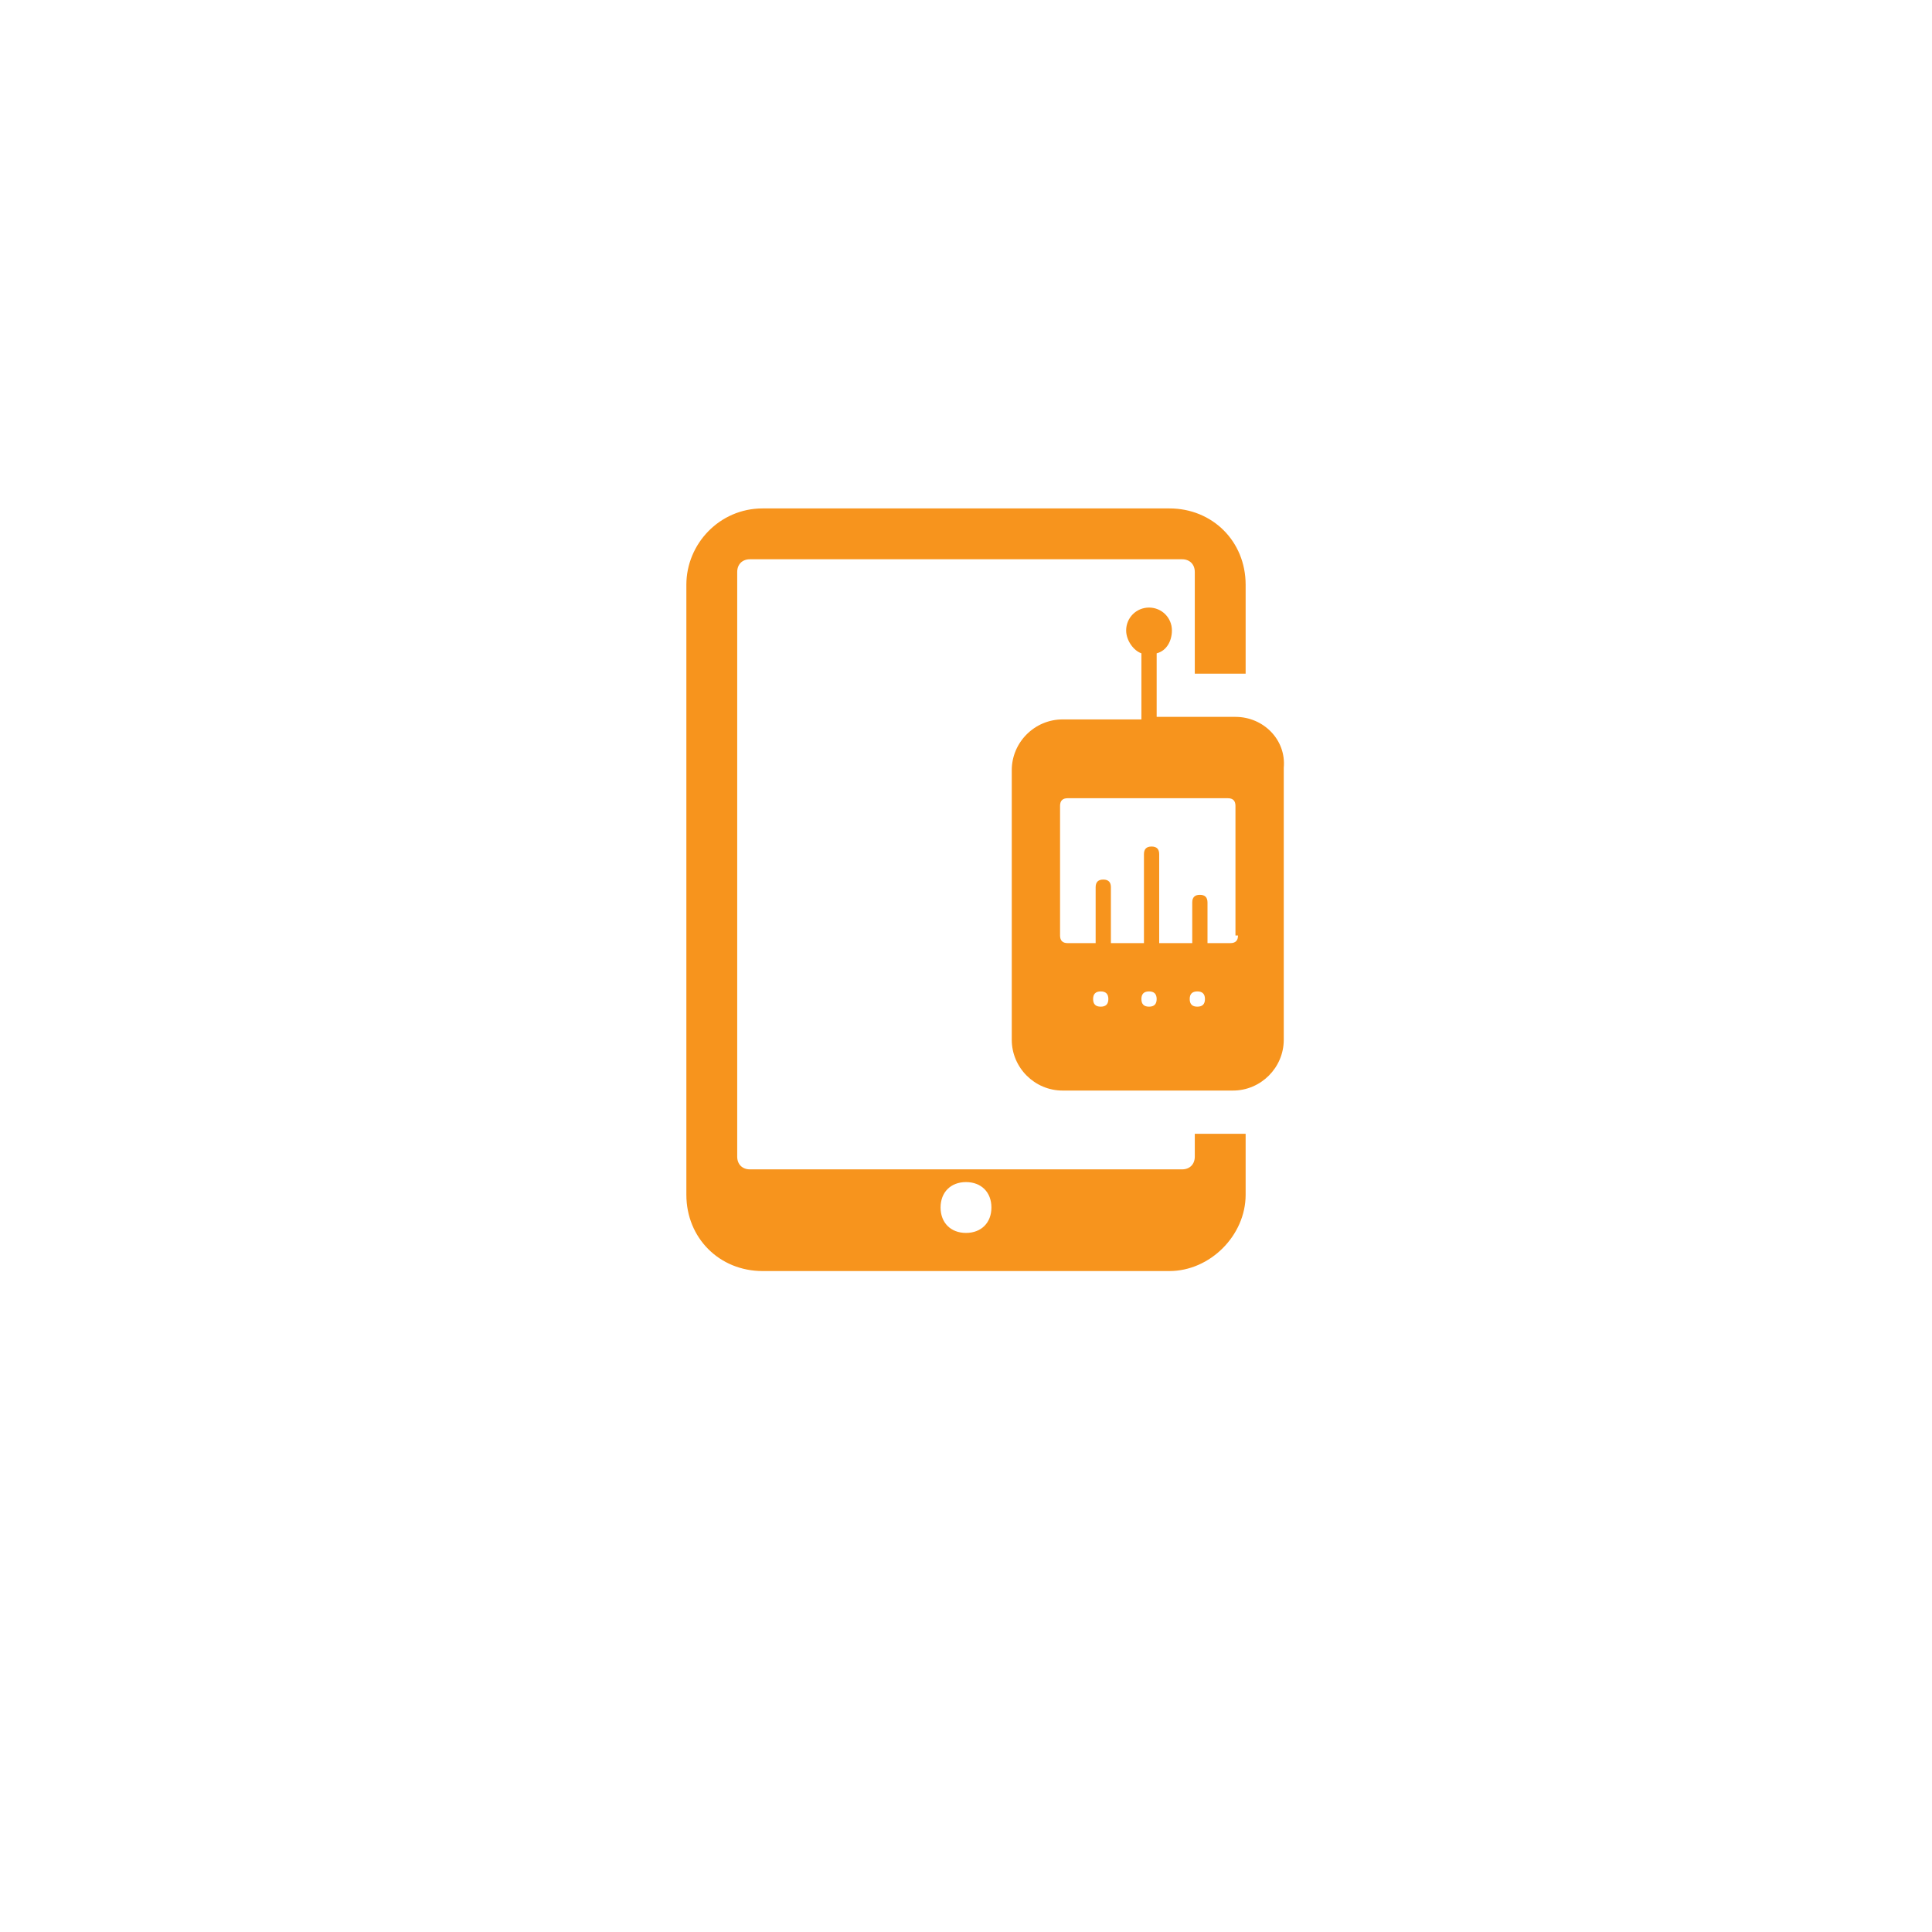
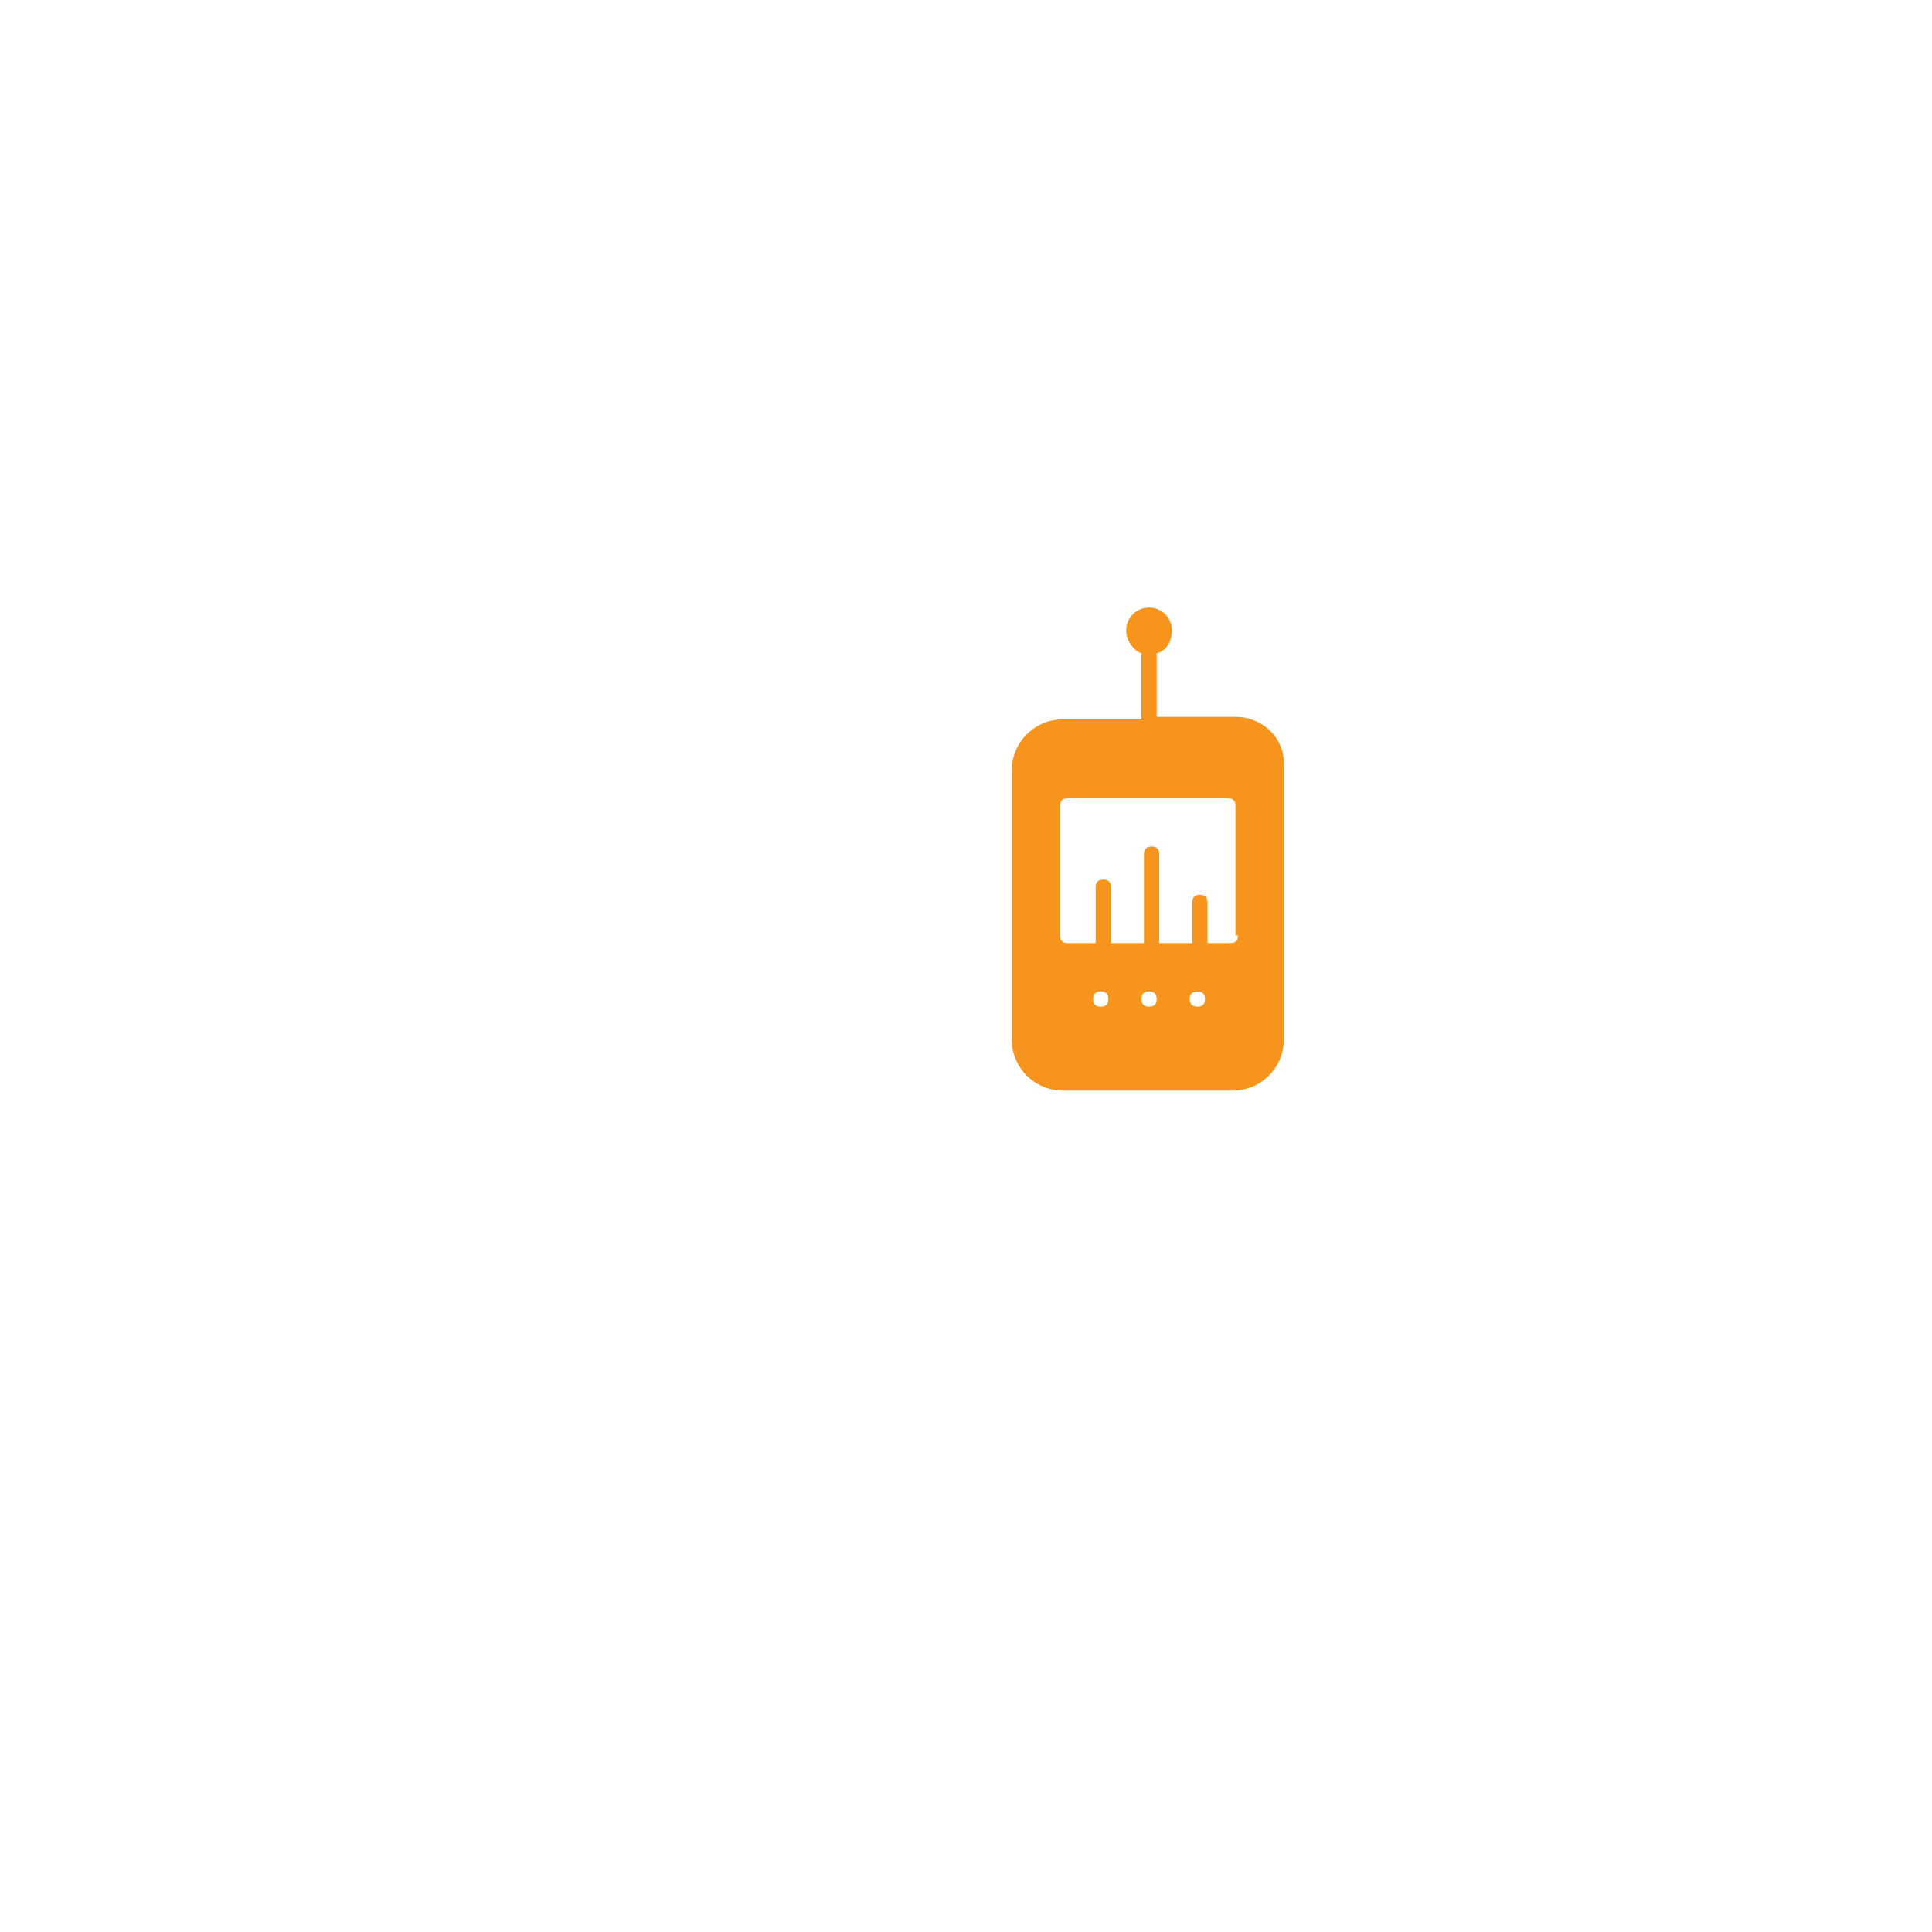
<svg xmlns="http://www.w3.org/2000/svg" width="152" height="152" viewBox="0 0 152 152" fill="none">
  <g filter="url(#filter0_d)">
-     <circle cx="76" cy="70" r="60" fill="white" />
-   </g>
-   <path d="M94 89.2V91C94 91.6 93.6 92 93 92H59C58.4 92 58 91.6 58 91V45C58 44.4 58.4 44 59 44H93C93.6 44 94 44.4 94 45V53H98V46C98 42.6 95.4 40 92 40H60C56.6 40 54 42.8 54 46V94C54 97.4 56.6 100 60 100H92C95.2 100 98 97.2 98 94V89.2H94ZM76 97C74.8 97 74 96.2 74 95C74 93.8 74.8 93 76 93C77.2 93 78 93.8 78 95C78 96.2 77.2 97 76 97Z" fill="#F7941D" />
+     </g>
  <path d="M97.2 56.4H91V51.4C91.8 51.2 92.2 50.4 92.2 49.6C92.2 48.6 91.4 47.8 90.4 47.8C89.4 47.8 88.6 48.6 88.6 49.6C88.6 50.4 89.2 51.2 89.8 51.4V56.6H83.6C81.4 56.6 79.6 58.4 79.6 60.6V81.8C79.6 84 81.4 85.8 83.6 85.8H97C99.2 85.8 101 84 101 81.8V60.4C101.2 58.2 99.4 56.4 97.2 56.4ZM86.6 79.2C86.2 79.2 86 79 86 78.6C86 78.2 86.2 78 86.6 78C87 78 87.2 78.2 87.2 78.6C87.2 79 87 79.2 86.6 79.2ZM90.4 79.2C90 79.2 89.8 79 89.8 78.6C89.8 78.2 90 78 90.4 78C90.8 78 91 78.2 91 78.6C91 79 90.8 79.2 90.4 79.2ZM94.2 79.2C93.8 79.2 93.6 79 93.6 78.6C93.6 78.2 93.8 78 94.2 78C94.6 78 94.8 78.2 94.8 78.6C94.8 79 94.6 79.2 94.2 79.2ZM97.4 73.6C97.4 74 97.2 74.2 96.8 74.2H95V71C95 70.6 94.8 70.4 94.4 70.4C94 70.4 93.8 70.6 93.8 71V74.2H91.2V67.2C91.2 66.8 91 66.6 90.6 66.6C90.2 66.6 90 66.8 90 67.2V74.2H87.4V69.8C87.4 69.4 87.2 69.2 86.8 69.2C86.4 69.2 86.2 69.4 86.2 69.8V74.2H84C83.6 74.2 83.4 74 83.4 73.6V63.4C83.4 63 83.6 62.8 84 62.8H96.6C97 62.8 97.2 63 97.2 63.4V73.6H97.4Z" fill="#F7941D" />
  <defs>
    <filter id="filter0_d" x="0" y="0" width="152" height="152" filterUnits="userSpaceOnUse" color-interpolation-filters="sRGB">
      <feFlood flood-opacity="0" result="BackgroundImageFix" />
      <feColorMatrix in="SourceAlpha" type="matrix" values="0 0 0 0 0 0 0 0 0 0 0 0 0 0 0 0 0 0 127 0" />
      <feOffset dy="6" />
      <feGaussianBlur stdDeviation="8" />
      <feColorMatrix type="matrix" values="0 0 0 0 0.149 0 0 0 0 0.22 0 0 0 0 0.267 0 0 0 0.1 0" />
      <feBlend mode="normal" in2="BackgroundImageFix" result="effect1_dropShadow" />
      <feBlend mode="normal" in="SourceGraphic" in2="effect1_dropShadow" result="shape" />
    </filter>
  </defs>
</svg>